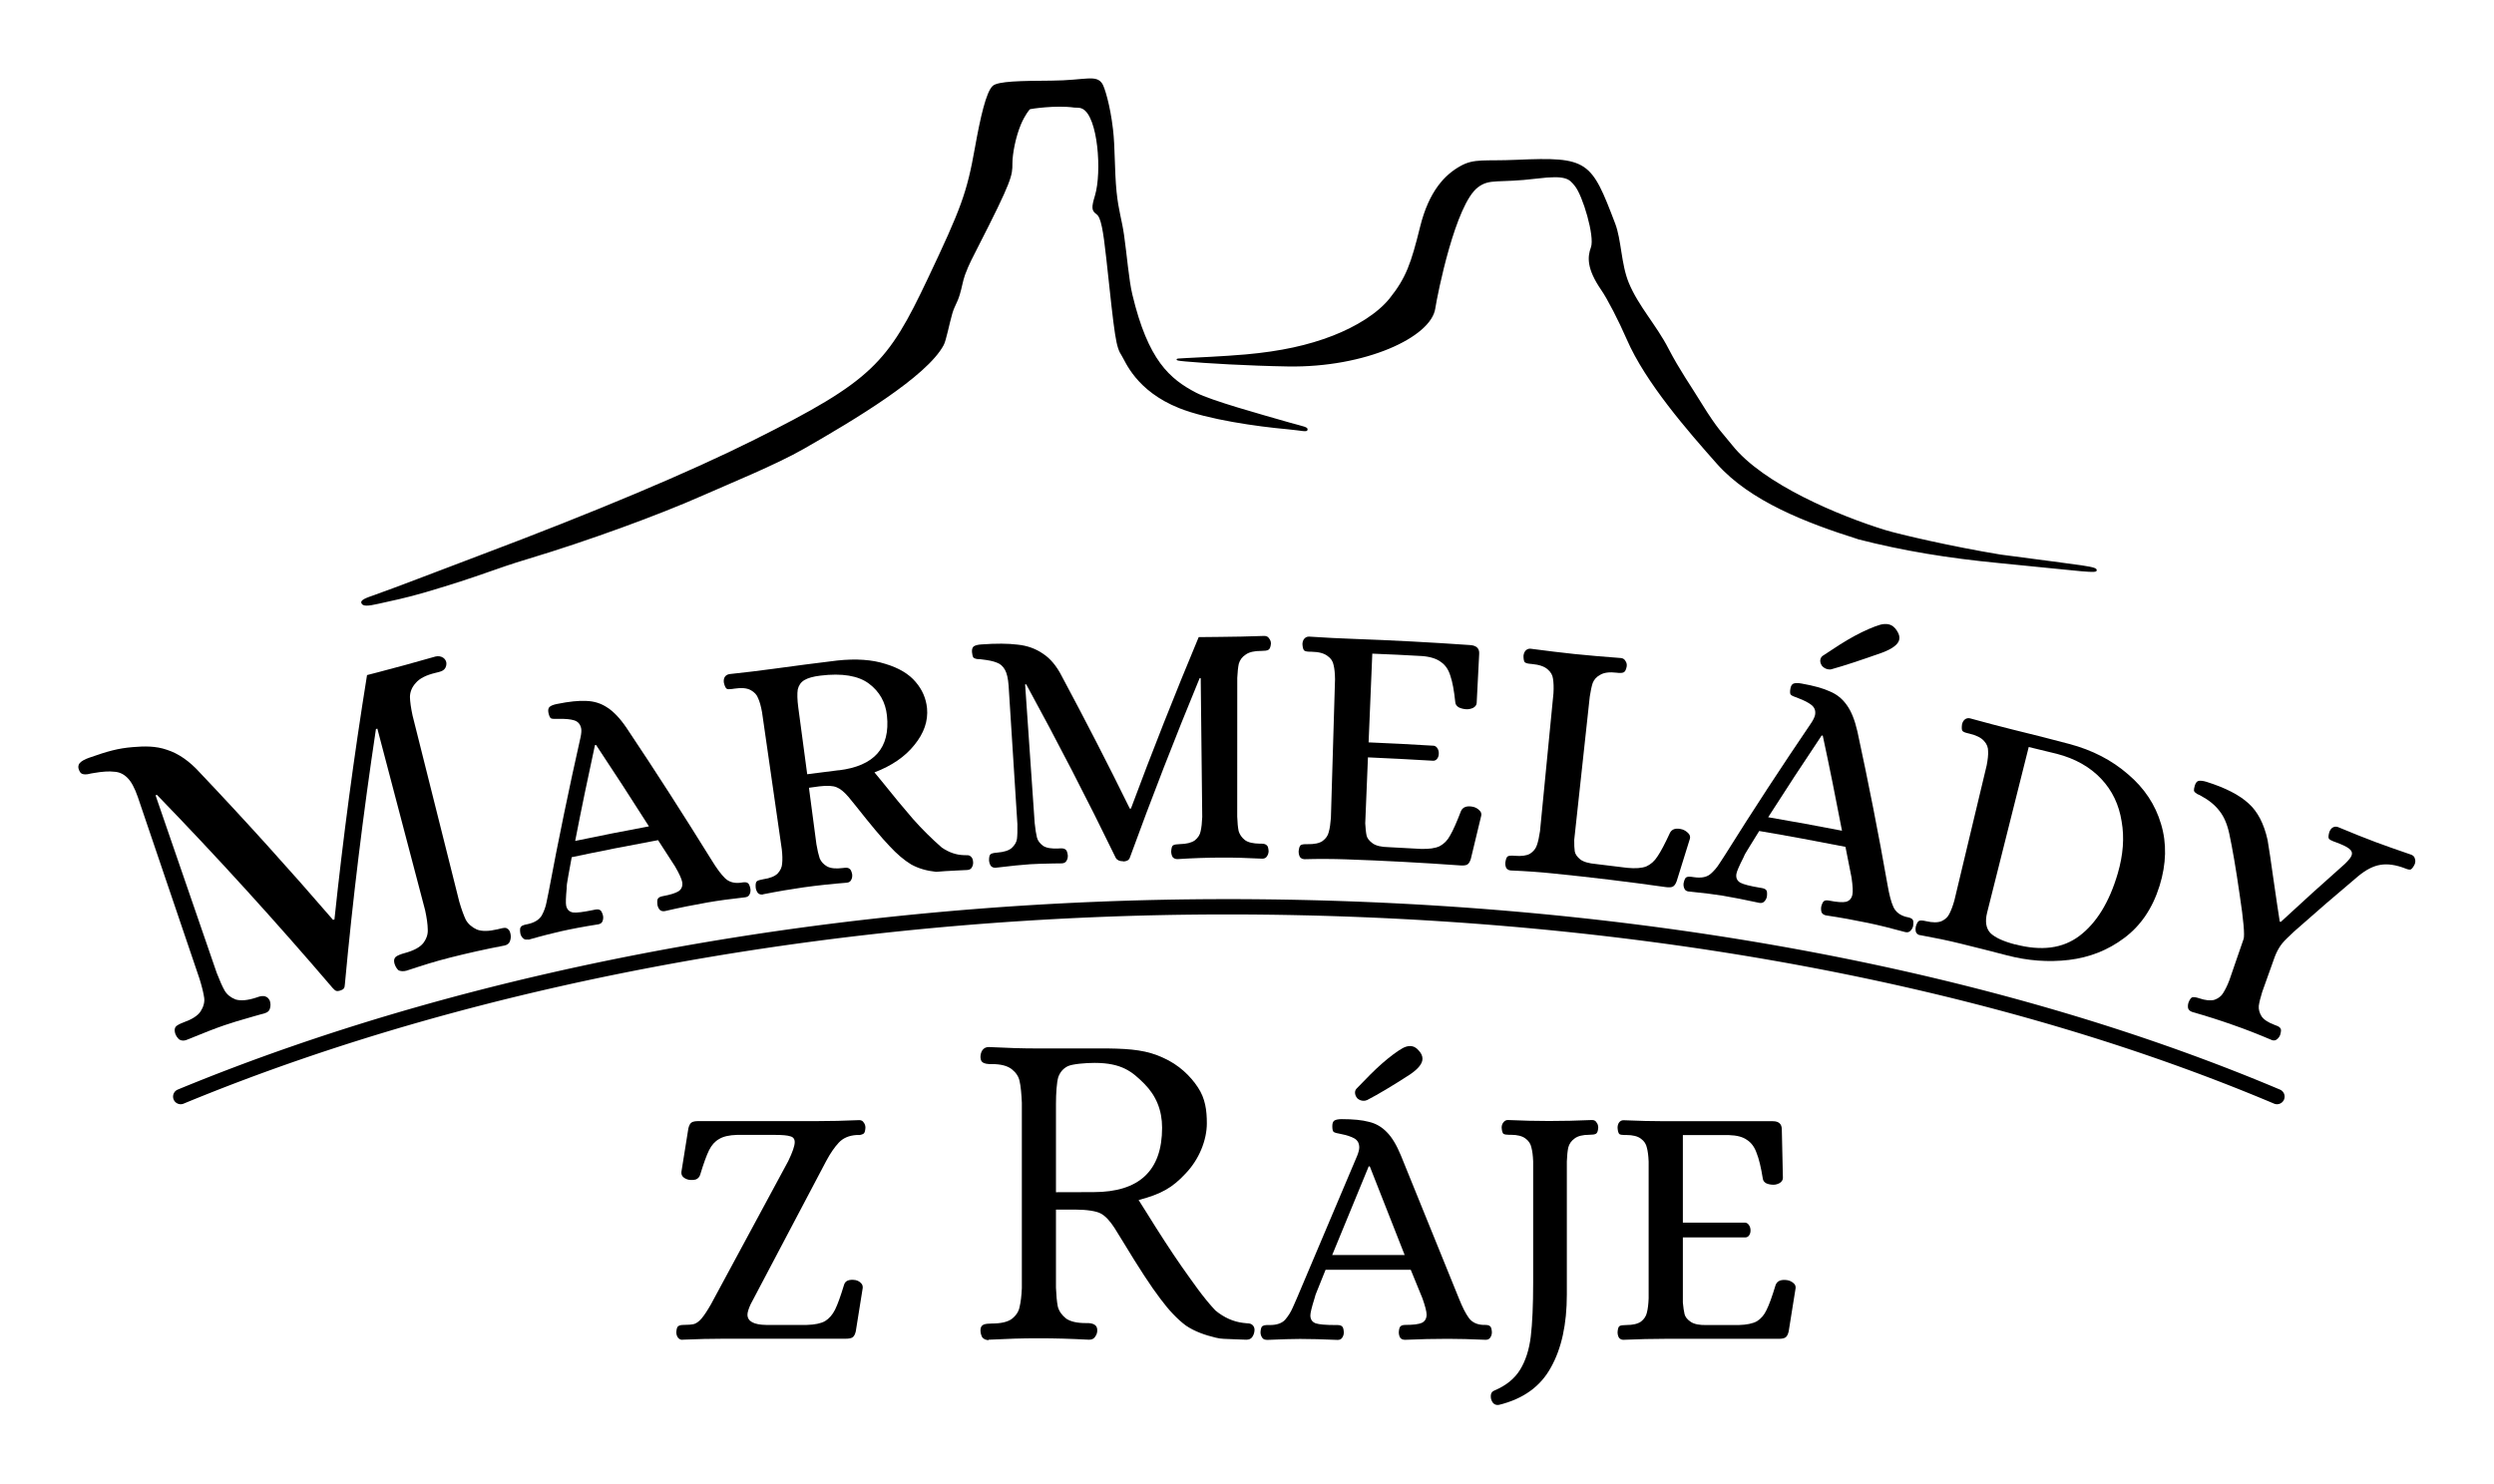
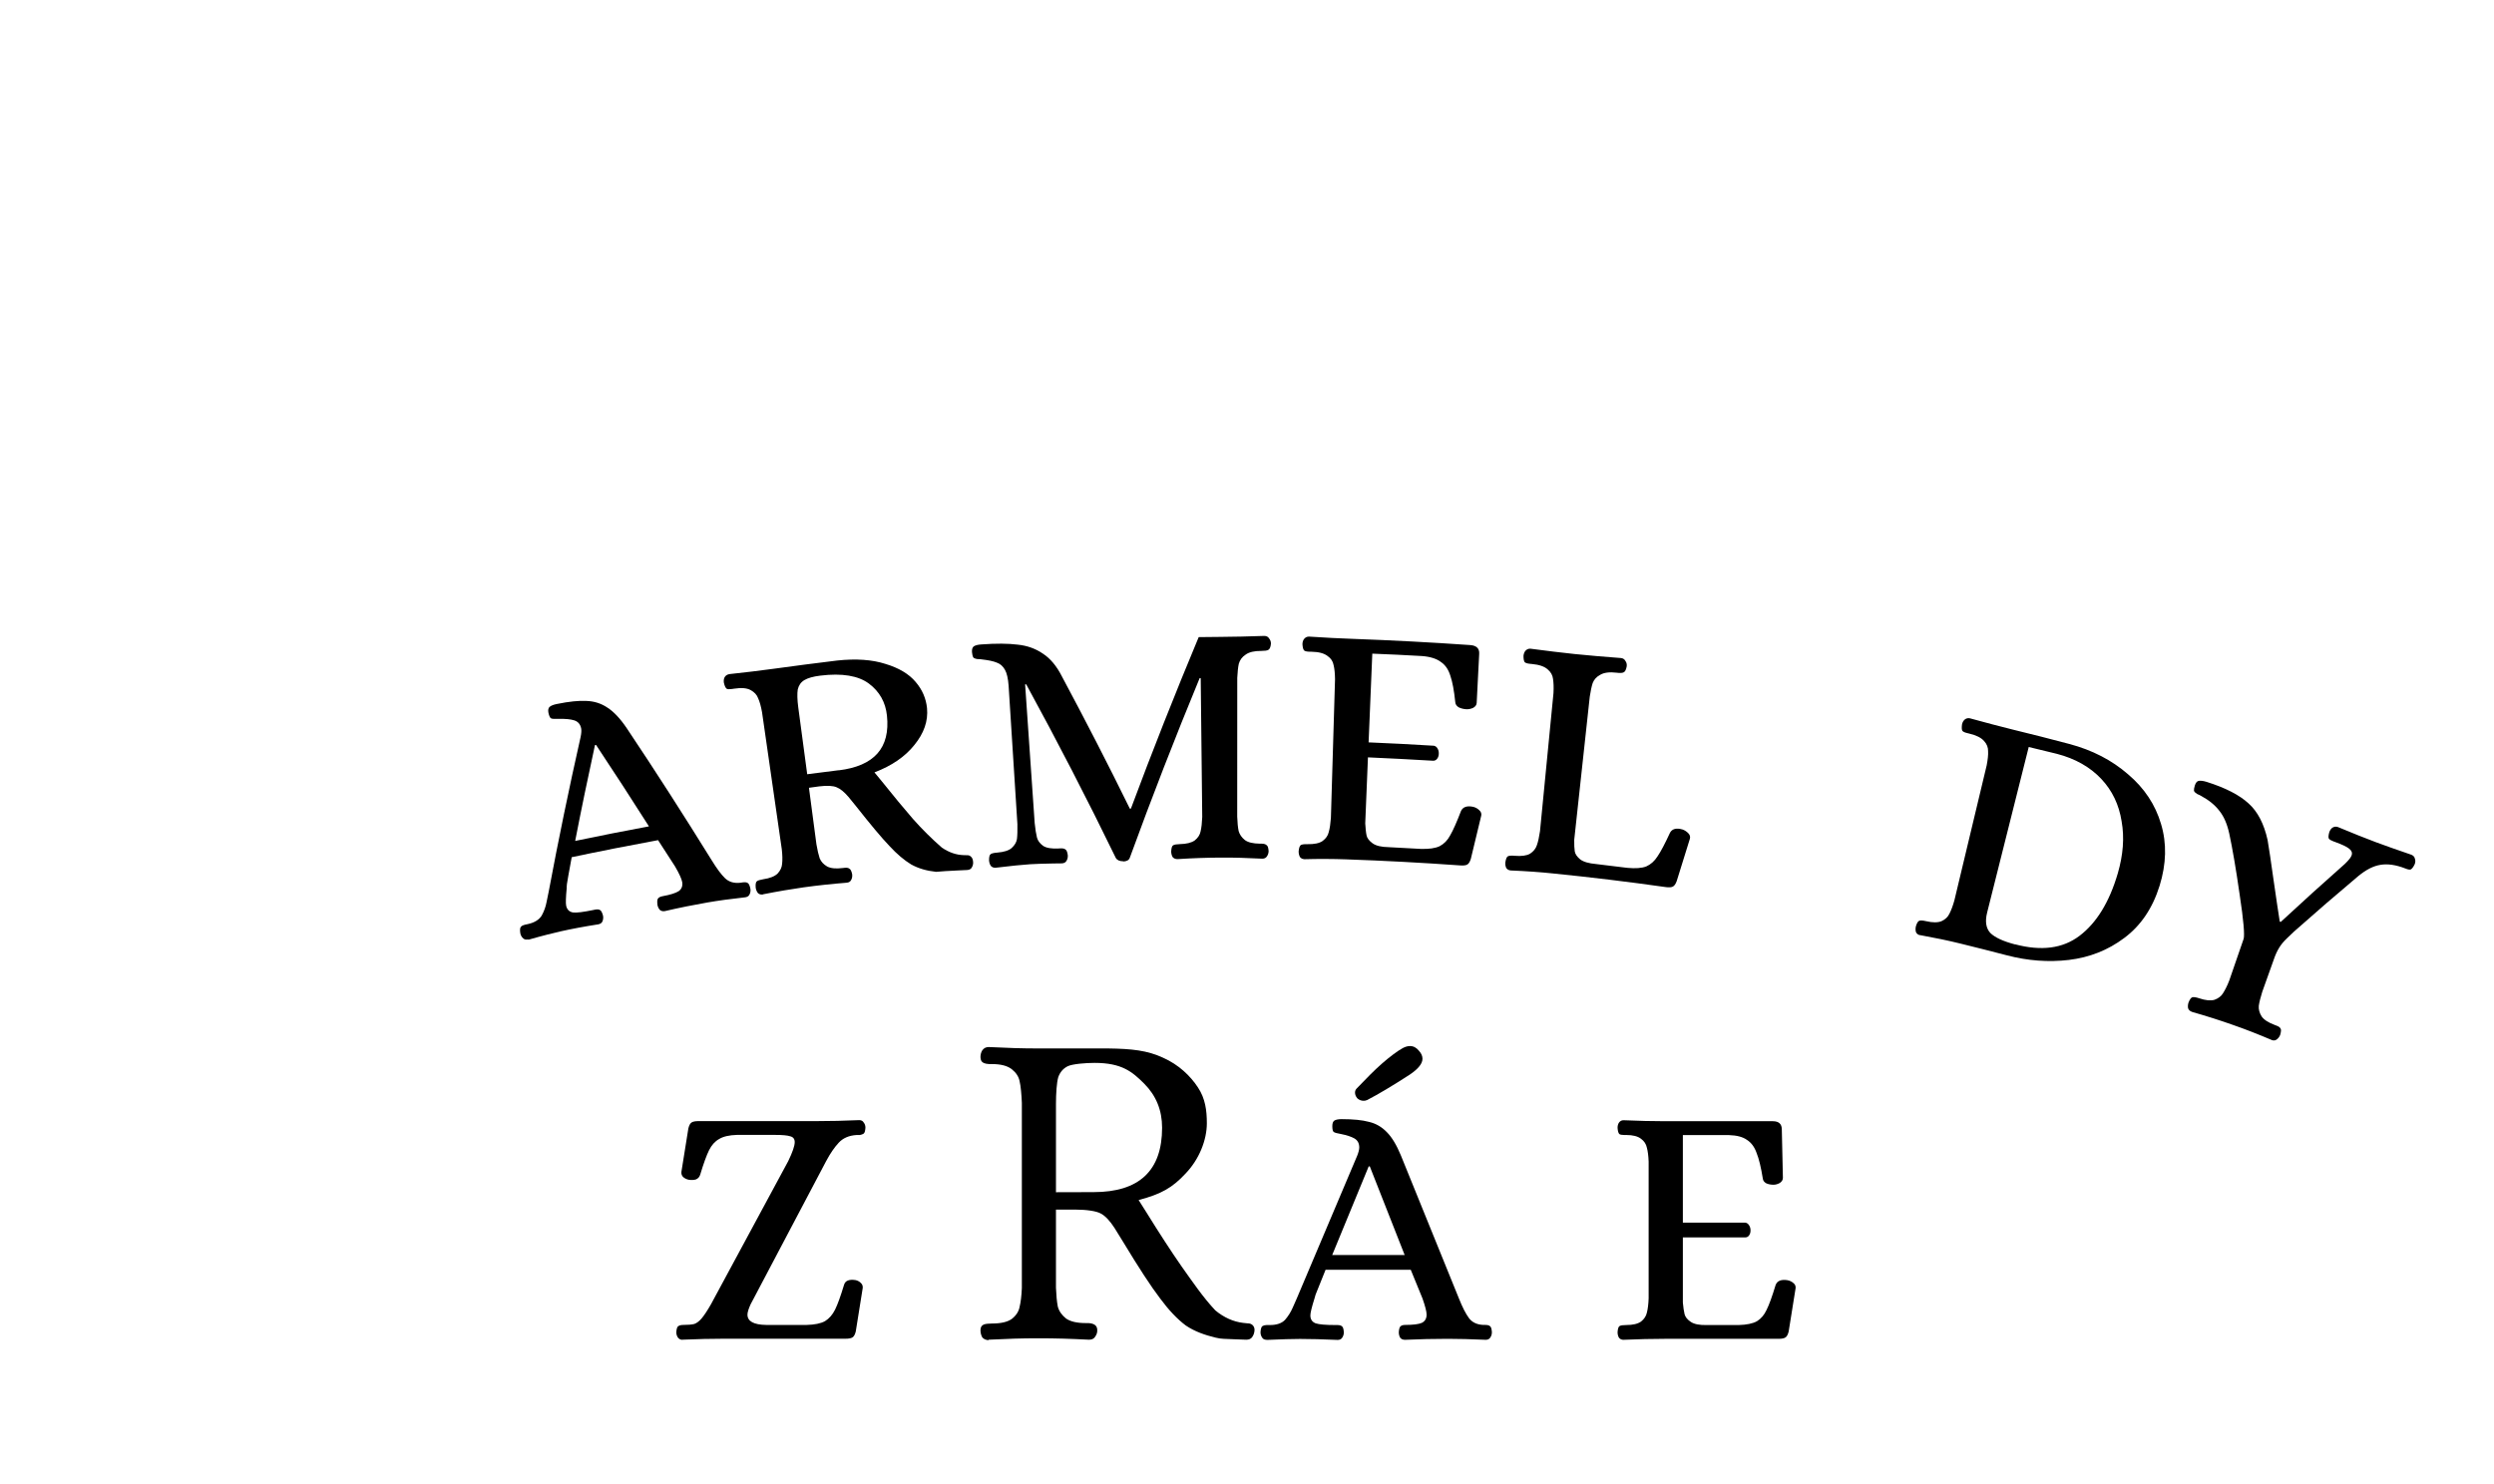
<svg xmlns="http://www.w3.org/2000/svg" width="317.226mm" height="188.762mm" viewBox="0 0 317.226 188.762" version="1.1" id="svg8">
  <defs id="defs2" />
  <g style="fill:#000000;fill-opacity:1" id="layer1" transform="translate(10.178,-104.975)">
    <g style="display:inline;fill:#000000;fill-opacity:1" id="g5104" transform="matrix(13.817,0,0,13.817,-1284.051,-787.831)">
-       <path id="path4819-7-3-7-0-3-1" d="m 95.652,70.092 c 0.177,-0.062 0.556,-0.209 0.953,-0.359 1.078,-0.406 1.937,-0.768 2.535,-1.067 1.086,-0.543 1.228,-0.704 1.597,-1.484 0.308,-0.65 0.36,-0.79 0.434,-1.205 0.051,-0.284 0.103,-0.512 0.163,-0.569 0.047,-0.045 0.266,-0.047 0.539,-0.049 0.315,-0.002 0.414,-0.06 0.471,0.029 0.02,0.031 0.072,0.193 0.098,0.418 0.02,0.168 0.013,0.374 0.033,0.577 0.018,0.176 0.049,0.257 0.069,0.399 0.026,0.18 0.044,0.413 0.076,0.546 0.145,0.607 0.344,0.778 0.588,0.905 0.141,0.073 0.589,0.197 0.861,0.275 0.13,0.037 0.17,0.039 0.164,0.067 -0.006,0.024 -0.045,0.007 -0.187,-0.006 -0.278,-0.025 -0.73,-0.089 -0.994,-0.194 -0.398,-0.159 -0.496,-0.431 -0.528,-0.48 -0.057,-0.087 -0.064,-0.159 -0.144,-0.9 -0.028,-0.256 -0.049,-0.377 -0.089,-0.405 -0.047,-0.034 -0.049,-0.061 -0.015,-0.173 0.065,-0.218 0.027,-0.726 -0.114,-0.798 -0.031,-0.016 -0.055,-0.009 -0.077,-0.012 -0.173,-0.024 -0.404,0.013 -0.407,0.015 -0.006,0.003 -0.05,0.06 -0.084,0.141 -0.047,0.112 -0.078,0.267 -0.078,0.36 0,0.109 -9e-5,0.15 -0.323,0.78 -0.032,0.062 -0.081,0.155 -0.113,0.244 -0.022,0.062 -0.028,0.116 -0.049,0.184 -0.025,0.081 -0.046,0.098 -0.068,0.172 -0.029,0.099 -0.056,0.248 -0.08,0.292 -0.155,0.29 -0.825,0.69 -1.288,0.955 -0.254,0.146 -0.702,0.328 -0.929,0.429 -0.408,0.181 -1.06,0.419 -1.602,0.582 -0.332,0.099 -0.428,0.155 -0.951,0.309 -0.176,0.052 -0.321,0.081 -0.432,0.106 -0.103,0.024 -0.15,0.025 -0.159,-0.009 -0.007,-0.027 0.046,-0.046 0.128,-0.074 z m 13.647,-0.511 c -0.473,-0.149 -0.992,-0.349 -1.297,-0.693 -0.266,-0.3 -0.658,-0.748 -0.831,-1.148 -0.073,-0.168 -0.178,-0.372 -0.235,-0.454 -0.134,-0.195 -0.127,-0.303 -0.094,-0.393 0.036,-0.098 -0.076,-0.479 -0.15,-0.566 -0.05,-0.06 -0.073,-0.1 -0.348,-0.066 -0.358,0.044 -0.432,-0.003 -0.542,0.08 -0.208,0.156 -0.373,0.986 -0.393,1.116 -0.039,0.265 -0.644,0.546 -1.356,0.534 -0.366,-0.006 -0.771,-0.03 -0.942,-0.046 -0.075,-0.007 -0.083,-0.009 -0.083,-0.018 1.9e-4,-0.01 0.007,-0.009 0.081,-0.013 0.105,-0.006 0.34,-0.015 0.557,-0.034 0.321,-0.029 0.572,-0.084 0.801,-0.173 0.212,-0.083 0.409,-0.203 0.521,-0.342 0.152,-0.19 0.198,-0.323 0.281,-0.659 0.082,-0.332 0.23,-0.483 0.374,-0.562 0.126,-0.07 0.222,-0.043 0.514,-0.056 0.66,-0.029 0.688,0.008 0.908,0.587 0.058,0.152 0.054,0.372 0.125,0.545 0.089,0.216 0.254,0.389 0.366,0.607 0.104,0.2 0.2,0.333 0.304,0.503 0.152,0.247 0.204,0.286 0.281,0.384 0.286,0.362 0.993,0.655 1.413,0.784 0.128,0.039 0.609,0.151 1.058,0.225 0.806,0.108 0.888,0.108 0.886,0.145 -0.002,0.032 -0.081,0.013 -0.894,-0.066 -0.477,-0.046 -0.887,-0.113 -1.304,-0.22 z" style="display:inline;fill:#000000;stroke-width:0.066;fill-opacity:1" />
-       <path id="path7222-0-6-7-7" d="m 103.527,72.896 c -3.439,-0.004 -6.885,0.592 -9.695,1.754 a 0.07,0.07 0 1 0 0.055,0.129 c 2.788,-1.153 6.216,-1.746 9.639,-1.742 3.423,0.004 6.84,0.574 9.604,1.742 a 0.07,0.07 0 1 0 0.055,-0.129 c -2.786,-1.178 -6.218,-1.75 -9.656,-1.754 z" style="color:#000000;font-style:normal;font-variant:normal;font-weight:normal;font-stretch:normal;font-size:medium;line-height:normal;font-family:sans-serif;font-variant-ligatures:normal;font-variant-position:normal;font-variant-caps:normal;font-variant-numeric:normal;font-variant-alternates:normal;font-feature-settings:normal;text-indent:0;text-align:start;text-decoration:none;text-decoration-line:none;text-decoration-style:solid;text-decoration-color:#000000;letter-spacing:normal;word-spacing:normal;text-transform:none;writing-mode:lr-tb;direction:ltr;text-orientation:mixed;dominant-baseline:auto;baseline-shift:baseline;text-anchor:start;white-space:normal;shape-padding:0;clip-rule:nonzero;display:inline;overflow:visible;visibility:visible;opacity:1;isolation:auto;mix-blend-mode:normal;color-interpolation:sRGB;color-interpolation-filters:linearRGB;solid-color:#000000;solid-opacity:1;vector-effect:none;fill:#000000;fill-opacity:1;fill-rule:evenodd;stroke:none;stroke-width:0.14;stroke-linecap:round;stroke-linejoin:miter;stroke-miterlimit:4;stroke-dasharray:none;stroke-dashoffset:0;stroke-opacity:1;color-rendering:auto;image-rendering:auto;shape-rendering:auto;text-rendering:auto;enable-background:accumulate" />
      <g transform="translate(55.514,25.283)" aria-label="MARMELÁDY" style="font-style:normal;font-variant:normal;font-weight:normal;font-stretch:normal;font-size:4.233px;line-height:125%;font-family:Alegreya;-inkscape-font-specification:'Alegreya, Normal';font-variant-ligatures:normal;font-variant-caps:normal;font-variant-numeric:normal;font-feature-settings:normal;text-align:start;letter-spacing:0px;word-spacing:0px;writing-mode:lr-tb;text-anchor:start;display:inline;fill:#000000;fill-opacity:1;stroke:none;stroke-width:0.265px;stroke-linecap:butt;stroke-linejoin:miter;stroke-opacity:1" id="text5044-5-3">
-         <path style="font-style:normal;font-variant:normal;font-weight:normal;font-stretch:normal;font-family:Alice;-inkscape-font-specification:Alice;stroke-width:0.265px;fill:#000000;fill-opacity:1" d="m 39.814,48.455 c -0.041,0.012 -0.046,-0.001 -0.07,-0.024 -0.517,-0.605 -1.056,-1.199 -1.617,-1.778 -0.004,0.002 -0.009,0.003 -0.013,0.004 0.188,0.545 0.376,1.09 0.563,1.635 0.028,0.072 0.052,0.127 0.074,0.165 0.021,0.035 0.054,0.062 0.1,0.08 0.047,0.014 0.11,0.009 0.189,-0.017 0.008,-0.003 0.016,-0.005 0.024,-0.008 0.017,-0.006 0.048,-0.01 0.062,-0.002 0.016,0.004 0.03,0.018 0.04,0.039 0.008,0.025 0.008,0.049 8.29e-4,0.072 -0.005,0.02 -0.02,0.034 -0.045,0.042 -0.034,0.01 -0.069,0.019 -0.103,0.029 -0.126,0.035 -0.217,0.064 -0.27,0.082 -0.088,0.03 -0.184,0.068 -0.351,0.136 -0.024,0.009 -0.046,0.007 -0.065,-0.004 -0.018,-0.015 -0.031,-0.035 -0.039,-0.059 -0.007,-0.028 -0.004,-0.046 0.006,-0.059 0.011,-0.013 0.035,-0.026 0.072,-0.04 0.078,-0.028 0.13,-0.061 0.156,-0.1 0.028,-0.043 0.039,-0.085 0.034,-0.125 -0.006,-0.043 -0.02,-0.102 -0.043,-0.176 -0.189,-0.558 -0.379,-1.116 -0.568,-1.674 -0.029,-0.084 -0.061,-0.143 -0.095,-0.176 -0.035,-0.036 -0.077,-0.055 -0.123,-0.057 -0.045,-0.006 -0.108,-0.002 -0.189,0.012 -0.013,0.002 -0.031,0.005 -0.056,0.011 -0.059,0.007 -0.068,-0.015 -0.079,-0.04 -0.01,-0.023 -0.007,-0.046 0.007,-0.063 0.017,-0.018 0.046,-0.035 0.087,-0.049 0.173,-0.061 0.267,-0.087 0.403,-0.098 0.105,-0.009 0.21,-0.011 0.313,0.025 0.106,0.034 0.207,0.104 0.302,0.209 0.422,0.445 0.83,0.897 1.227,1.357 0.004,-0.001 0.008,-0.003 0.013,-0.004 0.079,-0.749 0.179,-1.499 0.3,-2.25 0.031,-0.008 0.062,-0.016 0.093,-0.024 0.166,-0.043 0.345,-0.092 0.537,-0.147 0.027,-0.006 0.051,-0.002 0.071,0.011 0.015,0.01 0.026,0.027 0.029,0.044 0.003,0.021 -0.003,0.047 -0.019,0.063 -0.015,0.016 -0.039,0.023 -0.079,0.032 -0.088,0.021 -0.149,0.052 -0.183,0.093 -0.035,0.038 -0.053,0.081 -0.054,0.129 0.001,0.044 0.009,0.101 0.024,0.171 l 0.43,1.714 c 0.02,0.069 0.04,0.124 0.06,0.167 0.022,0.039 0.056,0.069 0.102,0.09 0.046,0.018 0.109,0.017 0.19,-0.002 0.008,-0.002 0.017,-0.004 0.025,-0.006 0.025,-0.006 0.048,-0.012 0.063,-0.002 0.02,0.012 0.025,0.024 0.031,0.047 0.006,0.025 0.004,0.049 -0.005,0.072 -0.007,0.019 -0.023,0.032 -0.048,0.038 -0.179,0.034 -0.346,0.072 -0.501,0.111 -0.152,0.039 -0.235,0.066 -0.403,0.121 -0.025,0.007 -0.058,0.007 -0.076,-0.006 -0.016,-0.016 -0.028,-0.037 -0.035,-0.062 -0.007,-0.028 -9.31e-4,-0.046 0.011,-0.058 0.012,-0.012 0.048,-0.027 0.087,-0.037 0.08,-0.022 0.136,-0.052 0.167,-0.09 0.031,-0.041 0.045,-0.083 0.042,-0.127 -5.38e-4,-0.047 -0.009,-0.106 -0.024,-0.176 l -0.44,-1.673 c -0.004,0.001 -0.009,0.002 -0.013,0.004 -0.118,0.785 -0.214,1.569 -0.286,2.35 -0.003,0.031 -0.003,0.046 -0.047,0.059 -7e-6,1.2e-5 -1.4e-5,2.3e-5 -2e-5,3.5e-5 z" id="path4662-7" />
        <path style="font-style:normal;font-variant:normal;font-weight:normal;font-stretch:normal;font-size:3.175px;font-family:Alice;-inkscape-font-specification:Alice;font-variant-ligatures:normal;font-variant-caps:normal;font-variant-numeric:normal;font-feature-settings:normal;text-align:start;writing-mode:lr-tb;text-anchor:start;stroke-width:0.265px;fill:#000000;fill-opacity:1" d="m 41.544,47.984 c -0.019,0.004 -0.034,0.001 -0.045,-0.009 -0.014,-0.012 -0.023,-0.028 -0.027,-0.047 -0.005,-0.032 -0.003,-0.052 0.006,-0.061 0.009,-0.009 0.021,-0.015 0.035,-0.018 0.006,-0.001 0.022,-0.005 0.028,-0.006 0.063,-0.014 0.105,-0.041 0.128,-0.079 0.022,-0.04 0.037,-0.082 0.045,-0.126 0.01,-0.046 0.016,-0.077 0.019,-0.093 0.089,-0.475 0.187,-0.95 0.294,-1.425 0.007,-0.034 0.009,-0.061 0.005,-0.08 -0.008,-0.038 -0.029,-0.062 -0.063,-0.073 -0.035,-0.011 -0.081,-0.015 -0.139,-0.014 -0.039,0.002 -0.064,1.5e-4 -0.074,-0.004 -0.01,-0.004 -0.018,-0.021 -0.025,-0.051 -0.005,-0.025 -0.002,-0.043 0.01,-0.055 0.014,-0.012 0.037,-0.021 0.068,-0.027 0.112,-0.023 0.203,-0.032 0.271,-0.028 0.07,0.002 0.135,0.022 0.193,0.061 0.058,0.037 0.118,0.1 0.178,0.189 0.269,0.402 0.529,0.808 0.782,1.216 0.046,0.075 0.086,0.13 0.123,0.166 0.036,0.035 0.084,0.049 0.144,0.042 0.006,-10e-4 0.013,-0.002 0.019,-0.003 0.021,-0.003 0.037,-0.001 0.047,0.006 0.009,0.005 0.018,0.022 0.024,0.052 0.003,0.019 3.43e-4,0.037 -0.008,0.053 -0.006,0.014 -0.019,0.023 -0.038,0.026 -0.136,0.015 -0.253,0.031 -0.35,0.048 -0.126,0.022 -0.257,0.048 -0.39,0.079 -0.019,0.004 -0.035,-9.3e-5 -0.048,-0.011 -0.011,-0.013 -0.019,-0.029 -0.022,-0.048 -0.003,-0.03 -0.002,-0.049 0.006,-0.057 0.007,-0.01 0.021,-0.017 0.042,-0.021 0.072,-0.013 0.121,-0.029 0.149,-0.047 0.027,-0.02 0.037,-0.048 0.031,-0.084 -0.005,-0.027 -0.026,-0.075 -0.065,-0.142 -0.052,-0.081 -0.104,-0.162 -0.157,-0.243 -0.266,0.049 -0.531,0.101 -0.795,0.157 -0.025,0.134 -0.042,0.231 -0.044,0.247 -0.002,0.022 -0.003,0.035 -0.002,0.037 -0.008,0.085 -0.01,0.14 -0.005,0.163 0.008,0.036 0.029,0.056 0.063,0.062 0.034,0.004 0.095,-0.004 0.183,-0.022 0.006,-0.001 0.013,-0.003 0.019,-0.004 0.021,-0.004 0.037,-0.003 0.047,0.004 0.01,0.005 0.019,0.021 0.027,0.05 0.004,0.019 0.002,0.037 -0.005,0.054 -0.006,0.014 -0.018,0.023 -0.037,0.027 -0.135,0.021 -0.25,0.043 -0.344,0.064 -0.066,0.015 -0.168,0.04 -0.301,0.078 0,0 -3.5e-5,-1.8e-5 -3.5e-5,-1.8e-5 z m 0.433,-0.907 c 0.226,-0.047 0.452,-0.092 0.679,-0.134 -0.159,-0.251 -0.322,-0.501 -0.487,-0.75 -0.003,6.52e-4 -0.007,0.001 -0.01,0.002 -0.064,0.294 -0.125,0.588 -0.182,0.882 z" id="path4664-5" />
        <path style="font-style:normal;font-variant:normal;font-weight:normal;font-stretch:normal;font-size:3.175px;font-family:Alice;-inkscape-font-specification:Alice;font-variant-ligatures:normal;font-variant-caps:normal;font-variant-numeric:normal;font-feature-settings:normal;text-align:start;writing-mode:lr-tb;text-anchor:start;stroke-width:0.265px;fill:#000000;fill-opacity:1" d="m 43.707,47.57 c -0.019,0.003 -0.035,-0.001 -0.047,-0.012 -0.011,-0.014 -0.018,-0.03 -0.021,-0.049 -0.003,-0.032 6.31e-4,-0.052 0.01,-0.06 0.01,-0.008 0.029,-0.014 0.059,-0.019 0.062,-0.009 0.106,-0.027 0.132,-0.052 0.026,-0.028 0.04,-0.058 0.042,-0.091 0.004,-0.035 0.003,-0.08 -0.003,-0.133 l -0.182,-1.263 c -0.01,-0.055 -0.022,-0.098 -0.036,-0.128 -0.011,-0.031 -0.034,-0.056 -0.069,-0.075 -0.035,-0.019 -0.085,-0.023 -0.151,-0.013 -0.007,0.001 -0.014,0.002 -0.02,0.003 -0.023,0.003 -0.039,0.003 -0.049,-0.002 -0.01,-0.007 -0.019,-0.025 -0.026,-0.055 -0.003,-0.019 -8.95e-4,-0.036 0.006,-0.05 0.009,-0.017 0.024,-0.026 0.044,-0.03 0.148,-0.016 0.283,-0.032 0.406,-0.049 0.195,-0.027 0.39,-0.052 0.586,-0.076 0.175,-0.019 0.324,-0.008 0.445,0.031 0.123,0.037 0.216,0.092 0.278,0.166 0.062,0.072 0.096,0.153 0.105,0.242 0.011,0.118 -0.028,0.23 -0.116,0.338 -0.086,0.108 -0.208,0.192 -0.368,0.253 0.022,0.027 0.044,0.053 0.066,0.08 0.108,0.135 0.204,0.251 0.288,0.348 0.084,0.095 0.173,0.183 0.267,0.265 0.065,0.044 0.131,0.067 0.201,0.069 0.004,-3.68e-4 0.014,-1.28e-4 0.029,7.38e-4 0.015,-0.001 0.027,0.003 0.037,0.013 0.012,0.01 0.018,0.025 0.02,0.047 0.002,0.019 -0.002,0.037 -0.012,0.053 -0.007,0.014 -0.021,0.021 -0.04,0.023 -0.028,0.001 -0.056,0.003 -0.083,0.004 -0.094,0.004 -0.163,0.009 -0.205,0.013 -0.087,-0.009 -0.163,-0.031 -0.23,-0.068 -0.064,-0.039 -0.131,-0.095 -0.2,-0.17 -0.072,-0.075 -0.173,-0.196 -0.308,-0.367 -0.023,-0.029 -0.047,-0.057 -0.07,-0.086 -0.039,-0.045 -0.074,-0.074 -0.107,-0.087 -0.033,-0.015 -0.087,-0.018 -0.161,-0.009 -0.032,0.004 -0.063,0.008 -0.095,0.013 l 0.069,0.521 c 0.009,0.053 0.019,0.096 0.03,0.129 0.013,0.031 0.036,0.056 0.069,0.075 0.033,0.017 0.08,0.022 0.142,0.014 0.006,-8.05e-4 0.013,-0.002 0.019,-0.002 0.019,-0.002 0.034,1.45e-4 0.043,0.008 0.011,0.005 0.02,0.022 0.026,0.052 0.002,0.019 -8.63e-4,0.037 -0.01,0.053 -0.007,0.014 -0.02,0.022 -0.039,0.024 -0.137,0.011 -0.27,0.025 -0.399,0.043 -0.112,0.016 -0.237,0.037 -0.373,0.064 -2e-6,-2.5e-5 -4e-6,-5.1e-5 -6e-6,-7.6e-5 z m 0.696,-1.143 c 0.326,-0.04 0.476,-0.205 0.444,-0.505 -0.013,-0.122 -0.068,-0.22 -0.165,-0.293 -0.097,-0.073 -0.247,-0.099 -0.449,-0.074 -0.066,0.008 -0.114,0.022 -0.146,0.041 -0.032,0.019 -0.052,0.048 -0.061,0.086 -0.006,0.038 -0.005,0.094 0.005,0.168 l 0.082,0.613 c 0.097,-0.013 0.193,-0.025 0.29,-0.037 z" id="path4666-3" />
        <path style="font-style:normal;font-variant:normal;font-weight:normal;font-stretch:normal;font-size:3.175px;font-family:Alice;-inkscape-font-specification:Alice;font-variant-ligatures:normal;font-variant-caps:normal;font-variant-numeric:normal;font-feature-settings:normal;text-align:start;writing-mode:lr-tb;text-anchor:start;stroke-width:0.265px;fill:#000000;fill-opacity:1" d="m 47.022,47.264 c -0.032,0.001 -0.055,-0.009 -0.068,-0.03 -0.261,-0.537 -0.536,-1.07 -0.825,-1.599 -0.003,2.14e-4 -0.007,4.29e-4 -0.01,6.44e-4 0.029,0.425 0.059,0.851 0.088,1.276 0.006,0.058 0.013,0.102 0.021,0.134 0.008,0.03 0.027,0.055 0.057,0.077 0.031,0.02 0.078,0.027 0.14,0.024 0.006,-3.66e-4 0.013,-7.29e-4 0.019,-0.001 0.021,-0.001 0.037,0.002 0.046,0.01 0.011,0.006 0.018,0.024 0.022,0.054 10e-4,0.019 -0.003,0.037 -0.013,0.052 -0.008,0.013 -0.021,0.021 -0.041,0.022 -0.027,4.13e-4 -0.053,8.63e-4 -0.08,0.001 -0.098,0.002 -0.169,0.004 -0.212,0.007 -0.072,0.005 -0.178,0.015 -0.316,0.032 -0.019,0.002 -0.035,-0.004 -0.046,-0.016 -0.01,-0.014 -0.015,-0.031 -0.017,-0.05 -3.8e-4,-0.032 0.004,-0.052 0.015,-0.059 0.01,-0.007 0.03,-0.012 0.06,-0.014 0.062,-0.005 0.106,-0.019 0.133,-0.042 0.028,-0.026 0.045,-0.054 0.049,-0.084 0.004,-0.033 0.005,-0.078 0.004,-0.136 0,10e-7 -0.081,-1.276 -0.081,-1.276 -0.005,-0.066 -0.016,-0.115 -0.034,-0.146 -0.018,-0.033 -0.044,-0.055 -0.076,-0.066 -0.031,-0.013 -0.076,-0.022 -0.136,-0.029 -0.009,-0.002 -0.023,-0.003 -0.041,-0.003 -0.019,-0.003 -0.032,-0.008 -0.039,-0.016 -0.005,-0.01 -0.009,-0.026 -0.011,-0.048 -0.002,-0.026 0.004,-0.043 0.016,-0.053 0.015,-0.01 0.039,-0.016 0.071,-0.018 0.135,-0.01 0.246,-0.009 0.334,0.002 0.088,0.009 0.165,0.037 0.232,0.083 0.069,0.045 0.127,0.115 0.175,0.21 0.216,0.404 0.425,0.809 0.625,1.217 0.003,-1.09e-4 0.006,-2.18e-4 0.01,-3.26e-4 0.197,-0.529 0.405,-1.055 0.624,-1.579 0.065,-7.21e-4 0.13,-0.001 0.196,-0.002 0.126,-5.92e-4 0.262,-0.004 0.408,-0.009 0.021,1.77e-4 0.035,0.008 0.044,0.023 0.011,0.013 0.017,0.029 0.017,0.048 -0.003,0.032 -0.011,0.051 -0.025,0.058 -0.011,0.006 -0.032,0.009 -0.062,0.009 -0.066,-5.14e-4 -0.115,0.011 -0.147,0.035 -0.032,0.021 -0.052,0.049 -0.062,0.084 -0.007,0.032 -0.011,0.075 -0.014,0.129 l -4.83e-4,1.278 c 0.002,0.054 0.006,0.098 0.013,0.132 0.009,0.032 0.028,0.06 0.058,0.084 0.03,0.022 0.076,0.032 0.138,0.033 0.006,4.7e-5 0.013,9.6e-5 0.019,1.47e-4 0.019,1.54e-4 0.033,0.005 0.042,0.013 0.011,0.006 0.017,0.025 0.019,0.055 -2.01e-4,0.019 -0.006,0.036 -0.017,0.051 -0.009,0.013 -0.023,0.019 -0.042,0.019 -0.137,-0.007 -0.265,-0.011 -0.385,-0.01 -0.124,6.59e-4 -0.255,0.005 -0.394,0.014 -0.019,3.65e-4 -0.034,-0.006 -0.045,-0.018 -0.009,-0.015 -0.013,-0.032 -0.014,-0.051 0.002,-0.032 0.007,-0.052 0.018,-0.058 0.011,-0.007 0.031,-0.01 0.061,-0.011 0.062,-0.001 0.108,-0.013 0.138,-0.034 0.03,-0.024 0.048,-0.052 0.054,-0.084 0.008,-0.034 0.013,-0.079 0.015,-0.132 l -0.014,-1.278 c -0.003,3.6e-5 -0.007,7.2e-5 -0.01,1.09e-4 -0.227,0.549 -0.441,1.1 -0.643,1.654 -0.008,0.022 -0.029,0.033 -0.063,0.034 4e-6,0 7e-6,-1e-6 10e-6,-1e-6 z" id="path4668-2" />
        <path style="font-style:normal;font-variant:normal;font-weight:normal;font-stretch:normal;font-size:3.175px;font-family:Alice;-inkscape-font-specification:Alice;font-variant-ligatures:normal;font-variant-caps:normal;font-variant-numeric:normal;font-feature-settings:normal;text-align:start;writing-mode:lr-tb;text-anchor:start;stroke-width:0.265px;fill:#000000;fill-opacity:1" d="m 48.69,47.245 c -0.017,-3.67e-4 -0.031,-0.007 -0.041,-0.02 -0.008,-0.015 -0.012,-0.032 -0.012,-0.052 0.003,-0.032 0.01,-0.051 0.02,-0.058 0.011,-0.006 0.031,-0.009 0.061,-0.008 0.062,0.001 0.109,-0.008 0.139,-0.029 0.031,-0.023 0.05,-0.05 0.057,-0.082 0.01,-0.034 0.016,-0.078 0.02,-0.131 l 0.038,-1.277 c -6.64e-4,-0.054 -0.005,-0.097 -0.013,-0.129 -0.006,-0.035 -0.024,-0.063 -0.056,-0.085 -0.031,-0.024 -0.08,-0.038 -0.146,-0.039 -0.007,-1.56e-4 -0.014,-3.11e-4 -0.021,-4.63e-4 -0.023,-5.07e-4 -0.039,-0.004 -0.048,-0.011 -0.009,-0.009 -0.014,-0.028 -0.016,-0.058 3.87e-4,-0.019 0.005,-0.035 0.015,-0.048 0.012,-0.015 0.027,-0.022 0.045,-0.022 0.151,0.01 0.287,0.017 0.408,0.021 0.359,0.013 0.718,0.032 1.076,0.057 0.059,0.004 0.087,0.032 0.083,0.083 -0.008,0.15 -0.015,0.3 -0.023,0.45 -0.001,0.019 -0.013,0.035 -0.034,0.046 -0.021,0.009 -0.041,0.013 -0.062,0.012 -0.027,-0.002 -0.05,-0.008 -0.07,-0.018 -0.019,-0.012 -0.03,-0.028 -0.031,-0.047 -0.011,-0.106 -0.026,-0.187 -0.045,-0.242 -0.017,-0.057 -0.046,-0.1 -0.087,-0.128 -0.039,-0.03 -0.097,-0.049 -0.175,-0.055 -0.152,-0.009 -0.305,-0.016 -0.457,-0.022 l -0.034,0.817 c 0.2,0.008 0.401,0.019 0.601,0.031 0.015,0.003 0.027,0.012 0.035,0.028 0.008,0.013 0.011,0.03 0.01,0.049 -0.001,0.017 -0.006,0.032 -0.016,0.044 -0.01,0.012 -0.022,0.018 -0.038,0.017 -0.199,-0.012 -0.399,-0.022 -0.598,-0.031 l -0.025,0.608 c 0.003,0.045 0.006,0.082 0.012,0.11 0.005,0.026 0.024,0.05 0.055,0.073 0.031,0.023 0.081,0.035 0.15,0.036 0.099,0.005 0.197,0.01 0.296,0.016 0.075,0.002 0.132,-0.006 0.172,-0.025 0.04,-0.021 0.073,-0.054 0.097,-0.1 0.027,-0.046 0.06,-0.121 0.1,-0.225 0.018,-0.037 0.056,-0.05 0.114,-0.037 0.021,0.006 0.039,0.016 0.053,0.03 0.016,0.014 0.023,0.031 0.019,0.05 -0.032,0.133 -0.064,0.266 -0.096,0.399 -0.009,0.027 -0.019,0.045 -0.033,0.052 -0.013,0.008 -0.035,0.01 -0.065,0.008 -0.351,-0.025 -0.703,-0.044 -1.055,-0.056 -0.115,-0.004 -0.244,-0.005 -0.385,-0.001 1.2e-5,4e-6 2.4e-5,7e-6 3.5e-5,1.1e-5 z" id="path4670-9" />
        <path style="font-style:normal;font-variant:normal;font-weight:normal;font-stretch:normal;font-size:3.175px;font-family:Alice;-inkscape-font-specification:Alice;font-variant-ligatures:normal;font-variant-caps:normal;font-variant-numeric:normal;font-feature-settings:normal;text-align:start;writing-mode:lr-tb;text-anchor:start;stroke-width:0.265px;fill:#000000;fill-opacity:1" d="m 50.588,47.349 c -0.017,-0.002 -0.03,-0.009 -0.04,-0.023 -0.007,-0.016 -0.01,-0.033 -0.008,-0.052 0.005,-0.032 0.013,-0.051 0.024,-0.056 0.011,-0.005 0.032,-0.007 0.062,-0.004 0.062,0.005 0.109,-8.4e-4 0.141,-0.019 0.032,-0.021 0.053,-0.047 0.063,-0.078 0.012,-0.033 0.021,-0.077 0.029,-0.13 l 0.124,-1.271 c 0.003,-0.054 0.001,-0.097 -0.004,-0.13 -0.004,-0.035 -0.02,-0.064 -0.05,-0.089 -0.029,-0.026 -0.077,-0.043 -0.143,-0.049 -0.007,-6.12e-4 -0.014,-0.001 -0.02,-0.002 -0.023,-0.002 -0.038,-0.007 -0.047,-0.014 -0.008,-0.009 -0.012,-0.029 -0.012,-0.059 0.002,-0.019 0.008,-0.035 0.018,-0.047 0.013,-0.014 0.028,-0.02 0.046,-0.019 0.15,0.02 0.285,0.036 0.406,0.049 0.137,0.014 0.279,0.026 0.427,0.037 0.02,0.002 0.034,0.012 0.042,0.028 0.01,0.014 0.014,0.031 0.011,0.05 -0.006,0.032 -0.016,0.05 -0.031,0.055 -0.012,0.005 -0.033,0.006 -0.062,0.002 -0.066,-0.008 -0.116,-0.001 -0.15,0.019 -0.034,0.018 -0.057,0.043 -0.07,0.076 -0.01,0.031 -0.019,0.073 -0.027,0.126 l -0.143,1.318 c -6.05e-4,0.045 9.16e-4,0.081 0.005,0.107 0.004,0.024 0.021,0.049 0.05,0.073 0.03,0.023 0.079,0.037 0.147,0.043 0.096,0.011 0.191,0.023 0.287,0.035 0.075,0.007 0.132,0.003 0.174,-0.013 0.041,-0.018 0.076,-0.049 0.104,-0.093 0.03,-0.044 0.068,-0.116 0.115,-0.218 0.02,-0.036 0.059,-0.046 0.116,-0.029 0.019,0.007 0.036,0.018 0.051,0.033 0.015,0.015 0.021,0.032 0.016,0.051 -0.041,0.131 -0.082,0.261 -0.122,0.392 -0.01,0.027 -0.022,0.043 -0.036,0.05 -0.014,0.007 -0.036,0.008 -0.065,0.004 -0.346,-0.049 -0.694,-0.091 -1.042,-0.126 -0.115,-0.012 -0.242,-0.021 -0.383,-0.027 2e-6,0 3e-6,0 5e-6,0 z" id="path4672-0" />
-         <path style="font-style:normal;font-variant:normal;font-weight:normal;font-stretch:normal;font-size:3.175px;font-family:Alice;-inkscape-font-specification:Alice;font-variant-ligatures:normal;font-variant-caps:normal;font-variant-numeric:normal;font-feature-settings:normal;text-align:start;writing-mode:lr-tb;text-anchor:start;stroke-width:0.265px;fill:#000000;fill-opacity:1" d="m 52.227,47.543 c -0.019,-0.003 -0.032,-0.011 -0.038,-0.025 -0.008,-0.016 -0.011,-0.034 -0.008,-0.053 0.007,-0.032 0.016,-0.05 0.027,-0.054 0.012,-0.005 0.025,-0.006 0.04,-0.004 0.006,9.21e-4 0.022,0.003 0.029,0.004 0.064,0.009 0.112,7.56e-4 0.147,-0.026 0.035,-0.029 0.064,-0.063 0.087,-0.1 0.026,-0.04 0.043,-0.066 0.052,-0.08 0.256,-0.409 0.521,-0.814 0.794,-1.216 0.019,-0.029 0.03,-0.053 0.034,-0.072 0.007,-0.038 -0.004,-0.068 -0.032,-0.091 -0.028,-0.022 -0.07,-0.044 -0.124,-0.064 -0.037,-0.013 -0.06,-0.023 -0.067,-0.031 -0.008,-0.008 -0.009,-0.027 -0.004,-0.056 0.004,-0.025 0.014,-0.041 0.029,-0.047 0.017,-0.006 0.042,-0.006 0.073,-3.89e-4 0.113,0.02 0.2,0.044 0.262,0.073 0.065,0.027 0.117,0.07 0.157,0.128 0.04,0.056 0.072,0.136 0.096,0.241 0.102,0.472 0.195,0.944 0.278,1.416 0.015,0.086 0.032,0.153 0.053,0.199 0.021,0.046 0.06,0.077 0.118,0.092 0.006,0.001 0.013,0.003 0.019,0.004 0.021,0.005 0.035,0.012 0.041,0.022 0.007,0.008 0.008,0.027 0.004,0.057 -0.004,0.019 -0.013,0.034 -0.027,0.047 -0.011,0.011 -0.026,0.014 -0.045,0.01 -0.131,-0.036 -0.245,-0.064 -0.341,-0.084 -0.125,-0.026 -0.255,-0.05 -0.39,-0.07 -0.019,-0.004 -0.032,-0.013 -0.04,-0.028 -0.005,-0.016 -0.006,-0.034 -0.003,-0.053 0.008,-0.029 0.017,-0.046 0.026,-0.051 0.01,-0.007 0.026,-0.008 0.047,-0.004 0.071,0.014 0.123,0.018 0.155,0.011 0.032,-0.009 0.052,-0.031 0.059,-0.067 0.006,-0.027 0.003,-0.079 -0.008,-0.156 -0.018,-0.094 -0.037,-0.189 -0.056,-0.283 -0.264,-0.052 -0.529,-0.101 -0.794,-0.146 -0.072,0.115 -0.123,0.2 -0.131,0.213 -0.01,0.02 -0.015,0.031 -0.015,0.033 -0.039,0.076 -0.06,0.126 -0.064,0.149 -0.006,0.036 0.006,0.063 0.036,0.081 0.03,0.016 0.089,0.031 0.178,0.046 0.006,0.001 0.013,0.002 0.019,0.003 0.021,0.004 0.035,0.01 0.042,0.02 0.007,0.008 0.009,0.027 0.006,0.057 -0.003,0.019 -0.012,0.035 -0.025,0.048 -0.011,0.011 -0.025,0.015 -0.044,0.012 -0.133,-0.029 -0.248,-0.051 -0.342,-0.067 -0.067,-0.011 -0.171,-0.024 -0.308,-0.038 -9e-6,-10e-6 -1.8e-5,-2e-5 -2.7e-5,-2.9e-5 z m 0.733,-0.684 c 0.227,0.039 0.453,0.08 0.679,0.124 -0.056,-0.292 -0.114,-0.583 -0.177,-0.875 -0.003,-6.1e-4 -0.007,-0.001 -0.01,-0.002 -0.167,0.249 -0.331,0.5 -0.492,0.752 z m 0.583,-1.363 c -0.008,0.003 -0.018,0.003 -0.032,7.98e-4 -0.023,-0.004 -0.042,-0.015 -0.057,-0.033 -0.013,-0.02 -0.018,-0.039 -0.014,-0.058 0.003,-0.015 0.011,-0.026 0.024,-0.035 0.013,-0.009 0.065,-0.043 0.156,-0.102 0.093,-0.059 0.182,-0.107 0.265,-0.143 0.042,-0.018 0.076,-0.031 0.104,-0.039 0.028,-0.008 0.053,-0.009 0.076,-0.005 0.034,0.007 0.061,0.028 0.081,0.062 0.018,0.028 0.025,0.054 0.02,0.079 -0.009,0.044 -0.061,0.084 -0.156,0.12 -0.194,0.069 -0.348,0.12 -0.467,0.153 10e-7,-1.6e-5 2e-6,-3.1e-5 3e-6,-4.6e-5 z" id="path4674-8" />
        <path style="font-style:normal;font-variant:normal;font-weight:normal;font-stretch:normal;font-size:3.175px;font-family:Alice;-inkscape-font-specification:Alice;font-variant-ligatures:normal;font-variant-caps:normal;font-variant-numeric:normal;font-feature-settings:normal;text-align:start;writing-mode:lr-tb;text-anchor:start;stroke-width:0.265px;fill:#000000;fill-opacity:1" d="m 54.356,47.945 c -0.017,-0.004 -0.029,-0.013 -0.036,-0.028 -0.005,-0.017 -0.005,-0.034 -0.001,-0.053 0.009,-0.031 0.02,-0.048 0.032,-0.052 0.012,-0.004 0.032,-0.003 0.062,0.004 0.06,0.014 0.108,0.014 0.142,1.08e-4 0.035,-0.016 0.059,-0.039 0.073,-0.069 0.016,-0.031 0.032,-0.073 0.046,-0.124 l 0.297,-1.242 c 0.01,-0.053 0.015,-0.096 0.013,-0.129 0.001,-0.035 -0.011,-0.067 -0.037,-0.095 -0.026,-0.03 -0.071,-0.053 -0.135,-0.068 -0.007,-0.002 -0.013,-0.003 -0.02,-0.005 -0.022,-0.005 -0.037,-0.012 -0.044,-0.02 -0.007,-0.01 -0.008,-0.03 -0.004,-0.06 0.004,-0.019 0.012,-0.033 0.024,-0.044 0.014,-0.012 0.031,-0.016 0.049,-0.012 0.146,0.04 0.277,0.075 0.395,0.104 0.173,0.042 0.346,0.086 0.519,0.132 0.212,0.056 0.393,0.15 0.541,0.279 0.151,0.128 0.252,0.281 0.304,0.458 0.054,0.178 0.049,0.367 -0.013,0.568 -0.065,0.209 -0.174,0.369 -0.326,0.482 -0.149,0.112 -0.319,0.179 -0.51,0.202 -0.188,0.022 -0.378,0.008 -0.572,-0.043 -0.142,-0.037 -0.284,-0.073 -0.427,-0.108 -0.109,-0.027 -0.234,-0.053 -0.372,-0.078 3e-6,2e-6 6e-6,5e-6 9e-6,7e-6 z m 0.876,0.084 c 0.242,0.064 0.438,0.039 0.592,-0.077 0.157,-0.118 0.276,-0.31 0.354,-0.577 0.049,-0.169 0.062,-0.328 0.035,-0.479 -0.024,-0.152 -0.086,-0.283 -0.188,-0.391 -0.102,-0.108 -0.238,-0.186 -0.408,-0.23 -0.086,-0.021 -0.173,-0.042 -0.259,-0.063 l -0.383,1.525 c -0.02,0.081 -0.011,0.143 0.029,0.187 0.042,0.042 0.118,0.077 0.228,0.106 0,-8e-6 10e-7,-1.7e-5 10e-7,-2.6e-5 z" id="path4676-5" />
        <path style="font-style:normal;font-variant:normal;font-weight:normal;font-stretch:normal;font-size:3.175px;font-family:Alice;-inkscape-font-specification:Alice;font-variant-ligatures:normal;font-variant-caps:normal;font-variant-numeric:normal;font-feature-settings:normal;text-align:start;writing-mode:lr-tb;text-anchor:start;stroke-width:0.265px;fill:#000000;fill-opacity:1" d="m 56.861,48.651 c -0.018,-0.006 -0.03,-0.017 -0.036,-0.033 -0.003,-0.017 -0.002,-0.035 0.004,-0.053 0.012,-0.03 0.024,-0.046 0.037,-0.049 0.014,-0.002 0.034,0.001 0.061,0.01 0.059,0.02 0.106,0.024 0.141,0.014 0.036,-0.013 0.062,-0.033 0.079,-0.061 0.019,-0.03 0.039,-0.069 0.058,-0.119 l 0.131,-0.38 c 0.011,-0.032 4.79e-4,-0.169 -0.036,-0.407 -0.034,-0.239 -0.067,-0.429 -0.096,-0.564 -0.019,-0.087 -0.049,-0.157 -0.09,-0.208 -0.04,-0.053 -0.096,-0.099 -0.168,-0.138 -0.008,-0.005 -0.02,-0.011 -0.037,-0.018 -0.016,-0.01 -0.026,-0.019 -0.03,-0.03 -0.001,-0.012 0.002,-0.028 0.008,-0.048 0.008,-0.025 0.019,-0.039 0.035,-0.043 0.018,-0.003 0.042,-3.8e-4 0.073,0.009 0.175,0.055 0.304,0.122 0.387,0.199 0.084,0.075 0.142,0.188 0.175,0.337 0.013,0.079 0.031,0.194 0.051,0.341 0.032,0.217 0.049,0.341 0.061,0.41 0.003,0.001 0.006,0.002 0.009,0.003 0.194,-0.18 0.392,-0.359 0.591,-0.535 0.034,-0.033 0.055,-0.059 0.061,-0.077 0.009,-0.024 0.001,-0.045 -0.024,-0.064 -0.023,-0.018 -0.064,-0.037 -0.124,-0.059 -0.006,-0.002 -0.013,-0.005 -0.019,-0.007 -0.021,-0.008 -0.035,-0.016 -0.042,-0.025 -0.006,-0.011 -0.004,-0.031 0.004,-0.06 0.007,-0.018 0.016,-0.032 0.029,-0.041 0.016,-0.01 0.032,-0.012 0.05,-0.006 0.138,0.057 0.253,0.104 0.348,0.139 0.08,0.03 0.188,0.068 0.328,0.116 0.019,0.008 0.03,0.02 0.033,0.037 0.006,0.016 0.005,0.033 -0.002,0.051 -0.013,0.027 -0.026,0.043 -0.037,0.048 -0.011,0.003 -0.027,-2.58e-4 -0.048,-0.009 -0.087,-0.034 -0.164,-0.045 -0.229,-0.034 -0.065,0.01 -0.132,0.044 -0.203,0.102 -0.201,0.169 -0.398,0.339 -0.593,0.512 -0.01,0.01 -0.032,0.031 -0.065,0.062 -0.032,0.03 -0.056,0.06 -0.074,0.09 -0.017,0.028 -0.034,0.064 -0.049,0.109 l -0.105,0.294 c -0.016,0.051 -0.027,0.094 -0.032,0.129 -0.003,0.033 0.006,0.066 0.026,0.098 0.021,0.03 0.06,0.056 0.119,0.078 0.006,0.002 0.012,0.004 0.018,0.007 0.02,0.007 0.033,0.017 0.038,0.028 0.006,0.009 0.004,0.028 -0.004,0.057 -0.007,0.018 -0.018,0.032 -0.033,0.043 -0.012,0.009 -0.027,0.011 -0.043,0.005 -0.125,-0.053 -0.244,-0.1 -0.357,-0.139 -0.118,-0.042 -0.244,-0.082 -0.377,-0.12 -2e-6,-2.6e-5 -4e-6,-5.1e-5 -6e-6,-7.7e-5 z" id="path4678-3" />
      </g>
      <g transform="translate(-42.373,-21.191)" id="text4853-6-0-3-6" style="font-style:normal;font-variant:normal;font-weight:normal;font-stretch:normal;font-size:4.233px;line-height:125%;font-family:'Sofia Pro';-inkscape-font-specification:'Sofia Pro';letter-spacing:0px;word-spacing:0px;display:inline;fill:#000000;fill-opacity:1;stroke:none;stroke-width:0.265px;stroke-linecap:butt;stroke-linejoin:miter;stroke-opacity:1" aria-label="Z RÁJE">
        <path id="path4714-7" style="font-style:normal;font-variant:normal;font-weight:normal;font-stretch:normal;font-size:3.175px;font-family:Alice;-inkscape-font-specification:Alice;stroke-width:0.265px;fill:#000000;fill-opacity:1" d="m 140.852,98.145 q -0.025,0 -0.041,-0.019 -0.016,-0.022 -0.016,-0.051 0.003,-0.044 0.016,-0.054 0.016,-0.013 0.048,-0.013 0.067,0 0.102,-0.009 0.035,-0.013 0.067,-0.051 0.035,-0.041 0.086,-0.13 l 0.711,-1.318 q 0.06,-0.124 0.06,-0.175 0,-0.044 -0.041,-0.054 -0.038,-0.013 -0.143,-0.013 H 141.354 q -0.108,0.003 -0.165,0.038 -0.057,0.032 -0.092,0.102 -0.035,0.07 -0.083,0.229 -0.01,0.029 -0.038,0.041 -0.029,0.009 -0.067,0.003 -0.029,-0.006 -0.051,-0.025 -0.019,-0.019 -0.016,-0.048 l 0.064,-0.4 q 0.01,-0.041 0.029,-0.054 0.019,-0.013 0.064,-0.013 h 1.089 q 0.184,0 0.391,-0.009 0.029,0 0.041,0.022 0.016,0.019 0.016,0.048 -0.003,0.044 -0.016,0.054 -0.013,0.009 -0.035,0.013 -0.019,0 -0.029,0 -0.105,0.006 -0.165,0.07 -0.06,0.064 -0.117,0.171 l -0.695,1.318 q -0.029,0.064 -0.029,0.095 0,0.092 0.171,0.095 h 0.375 q 0.111,-0.003 0.168,-0.035 0.057,-0.035 0.092,-0.105 0.035,-0.07 0.083,-0.229 0.016,-0.057 0.105,-0.044 0.029,0.006 0.048,0.025 0.022,0.019 0.019,0.048 l -0.064,0.4 q -0.01,0.041 -0.029,0.054 -0.019,0.013 -0.064,0.013 h -1.121 q -0.175,0 -0.381,0.009 z" />
        <path id="path4717-4" style="font-style:normal;font-variant:normal;font-weight:normal;font-stretch:normal;font-size:4.233px;font-family:Alice;-inkscape-font-specification:Alice;stroke-width:0.265px;fill:#000000;fill-opacity:1" d="m 143.671,98.148 c -0.025,0 -0.045,-0.009 -0.059,-0.025 -0.011,-0.02 -0.017,-0.042 -0.017,-0.068 0.002,-0.057 0.044,-0.058 0.106,-0.06 0.082,0 0.143,-0.014 0.182,-0.042 0.04,-0.031 0.064,-0.068 0.072,-0.11 0.011,-0.045 0.018,-0.103 0.021,-0.174 v -1.706 c -0.003,-0.073 -0.01,-0.158 -0.021,-0.2 -0.008,-0.042 -0.033,-0.079 -0.072,-0.11 -0.04,-0.031 -0.1,-0.047 -0.182,-0.047 h -0.025 c -0.084,-0.004 -0.077,-0.043 -0.081,-0.063 0,-0.025 0.006,-0.047 0.017,-0.064 0.014,-0.02 0.034,-0.03 0.059,-0.03 0.183,0.009 0.305,0.013 0.457,0.013 h 0.643 c 0.217,0.003 0.36,0.018 0.504,0.085 0.147,0.065 0.254,0.17 0.322,0.274 0.068,0.102 0.082,0.212 0.082,0.33 0,0.155 -0.071,0.333 -0.196,0.463 -0.121,0.13 -0.221,0.188 -0.432,0.244 l 0.072,0.114 c 0.119,0.192 0.226,0.357 0.322,0.495 0.096,0.135 0.2,0.289 0.313,0.408 0.079,0.065 0.164,0.103 0.254,0.114 0.005,0 0.018,0.001 0.038,0.004 0.054,-8.91e-4 0.067,0.036 0.068,0.058 0,0.025 -0.007,0.048 -0.021,0.068 -0.011,0.017 -0.03,0.025 -0.055,0.025 l -0.11,-0.004 c -0.091,-0.005 -0.116,-0.001 -0.172,-0.015 -0.096,-0.023 -0.193,-0.056 -0.275,-0.112 -0.079,-0.059 -0.158,-0.143 -0.237,-0.25 -0.082,-0.107 -0.196,-0.282 -0.343,-0.525 l -0.076,-0.123 c -0.042,-0.065 -0.083,-0.109 -0.123,-0.131 -0.04,-0.025 -0.139,-0.038 -0.235,-0.038 h -0.181 v 0.719 c 0.003,0.071 0.008,0.128 0.017,0.174 0.011,0.042 0.037,0.079 0.076,0.11 0.04,0.028 0.1,0.042 0.182,0.042 h 0.025 c 0.057,0.004 0.078,0.026 0.08,0.06 0.002,0.03 -0.007,0.048 -0.021,0.068 -0.011,0.017 -0.03,0.025 -0.055,0.025 -0.181,-0.009 -0.299,-0.013 -0.471,-0.013 -0.15,0 -0.269,0.004 -0.453,0.013 z m 0.965,-1.363 c 0.421,0 0.631,-0.198 0.631,-0.593 0,-0.161 -0.055,-0.296 -0.165,-0.406 -0.11,-0.11 -0.206,-0.191 -0.457,-0.191 -0.082,0 -0.202,0.01 -0.245,0.03 -0.042,0.02 -0.072,0.054 -0.089,0.102 -0.014,0.048 -0.021,0.148 -0.021,0.246 v 0.813 z" />
        <path id="path4719-5" style="font-style:normal;font-variant:normal;font-weight:normal;font-stretch:normal;font-size:3.175px;font-family:Alice;-inkscape-font-specification:Alice;stroke-width:0.265px;fill:#000000;fill-opacity:1" d="m 146.23,98.145 q -0.029,0 -0.041,-0.019 -0.016,-0.022 -0.016,-0.051 0.003,-0.048 0.019,-0.057 0.016,-0.009 0.038,-0.009 0.022,0 0.029,0 0.095,0 0.14,-0.048 0.044,-0.051 0.07,-0.111 0.029,-0.064 0.038,-0.086 l 0.556,-1.314 q 0.019,-0.048 0.019,-0.076 0,-0.057 -0.044,-0.083 -0.044,-0.025 -0.124,-0.041 -0.054,-0.009 -0.067,-0.019 -0.013,-0.009 -0.013,-0.054 0,-0.038 0.019,-0.051 0.022,-0.013 0.067,-0.013 0.159,0 0.251,0.025 0.095,0.022 0.165,0.095 0.07,0.07 0.13,0.216 l 0.533,1.314 q 0.048,0.121 0.092,0.181 0.044,0.06 0.133,0.064 h 0.019 q 0.032,0 0.044,0.013 0.013,0.009 0.016,0.054 0,0.029 -0.016,0.051 -0.013,0.019 -0.041,0.019 -0.203,-0.009 -0.349,-0.009 -0.191,0 -0.394,0.009 -0.029,0 -0.044,-0.019 -0.013,-0.022 -0.013,-0.051 0.003,-0.044 0.016,-0.054 0.013,-0.013 0.044,-0.013 0.108,0 0.152,-0.019 0.044,-0.022 0.044,-0.076 0,-0.041 -0.038,-0.149 l -0.108,-0.264 h -0.784 q -0.079,0.197 -0.092,0.229 -0.01,0.032 -0.01,0.035 -0.038,0.121 -0.038,0.156 0,0.054 0.048,0.073 0.048,0.016 0.181,0.016 h 0.019 q 0.032,0 0.044,0.013 0.013,0.009 0.016,0.054 0,0.029 -0.016,0.051 -0.013,0.019 -0.041,0.019 -0.203,-0.009 -0.346,-0.009 -0.102,0 -0.308,0.009 z m 0.603,-0.781 h 0.667 L 147.179,96.548 h -0.01 z m 0.318,-1.426 q -0.01,0.006 -0.029,0.006 -0.032,0 -0.057,-0.022 -0.022,-0.025 -0.022,-0.054 0,-0.022 0.016,-0.038 0.016,-0.016 0.124,-0.127 0.111,-0.111 0.213,-0.187 0.051,-0.038 0.086,-0.057 0.035,-0.019 0.067,-0.019 0.048,0 0.083,0.044 0.032,0.035 0.032,0.073 0,0.067 -0.117,0.146 -0.241,0.156 -0.394,0.235 z" />
-         <path id="path4721-6" style="font-style:normal;font-variant:normal;font-weight:normal;font-stretch:normal;font-size:3.175px;font-family:Alice;-inkscape-font-specification:Alice;stroke-width:0.265px;fill:#000000;fill-opacity:1" d="m 148.356,98.745 q -0.044,0 -0.06,-0.054 -0.003,-0.009 -0.003,-0.029 0,-0.038 0.035,-0.051 0.159,-0.067 0.235,-0.191 0.076,-0.124 0.098,-0.305 0.022,-0.184 0.022,-0.495 v -1.118 q -0.003,-0.079 -0.016,-0.127 -0.01,-0.051 -0.054,-0.083 -0.044,-0.035 -0.137,-0.035 h -0.019 q -0.032,0 -0.048,-0.009 -0.013,-0.013 -0.016,-0.057 0,-0.029 0.016,-0.048 0.016,-0.022 0.041,-0.022 0.203,0.009 0.378,0.009 0.194,0 0.397,-0.009 0.029,0 0.041,0.022 0.016,0.019 0.016,0.048 -0.003,0.048 -0.022,0.057 -0.016,0.009 -0.06,0.009 -0.092,0 -0.137,0.035 -0.044,0.032 -0.057,0.083 -0.01,0.048 -0.013,0.127 v 1.226 q 0,0.41 -0.146,0.67 -0.143,0.264 -0.479,0.346 z" />
        <path id="path4723-9" style="font-style:normal;font-variant:normal;font-weight:normal;font-stretch:normal;font-size:3.175px;font-family:Alice;-inkscape-font-specification:Alice;stroke-width:0.265px;fill:#000000;fill-opacity:1" d="m 149.514,98.145 q -0.025,0 -0.041,-0.019 -0.013,-0.022 -0.013,-0.051 0.003,-0.048 0.019,-0.057 0.016,-0.009 0.06,-0.009 0.092,0 0.137,-0.032 0.044,-0.035 0.054,-0.083 0.013,-0.051 0.016,-0.13 v -1.26 q -0.003,-0.079 -0.016,-0.127 -0.01,-0.051 -0.054,-0.083 -0.044,-0.035 -0.137,-0.035 h -0.019 q -0.032,0 -0.044,-0.009 -0.013,-0.013 -0.016,-0.057 0,-0.029 0.013,-0.048 0.016,-0.022 0.041,-0.022 0.21,0.009 0.378,0.009 h 0.997 q 0.083,0 0.083,0.076 l 0.01,0.445 q 0,0.029 -0.029,0.048 -0.029,0.016 -0.057,0.016 -0.038,0 -0.067,-0.013 -0.029,-0.016 -0.032,-0.044 -0.025,-0.156 -0.057,-0.235 -0.029,-0.083 -0.089,-0.121 -0.057,-0.041 -0.165,-0.044 h -0.425 v 0.806 h 0.575 q 0.022,0.003 0.035,0.025 0.013,0.019 0.013,0.048 0,0.025 -0.013,0.044 -0.013,0.019 -0.035,0.019 h -0.575 v 0.6 q 0.006,0.067 0.016,0.108 0.01,0.038 0.057,0.07 0.048,0.032 0.149,0.029 h 0.292 q 0.111,-0.003 0.168,-0.035 0.057,-0.035 0.089,-0.105 0.035,-0.07 0.083,-0.229 0.022,-0.057 0.108,-0.044 0.032,0.006 0.054,0.025 0.025,0.019 0.022,0.048 l -0.064,0.4 q -0.01,0.041 -0.029,0.054 -0.019,0.013 -0.064,0.013 h -1.048 q -0.171,0 -0.381,0.009 z" />
      </g>
    </g>
  </g>
</svg>